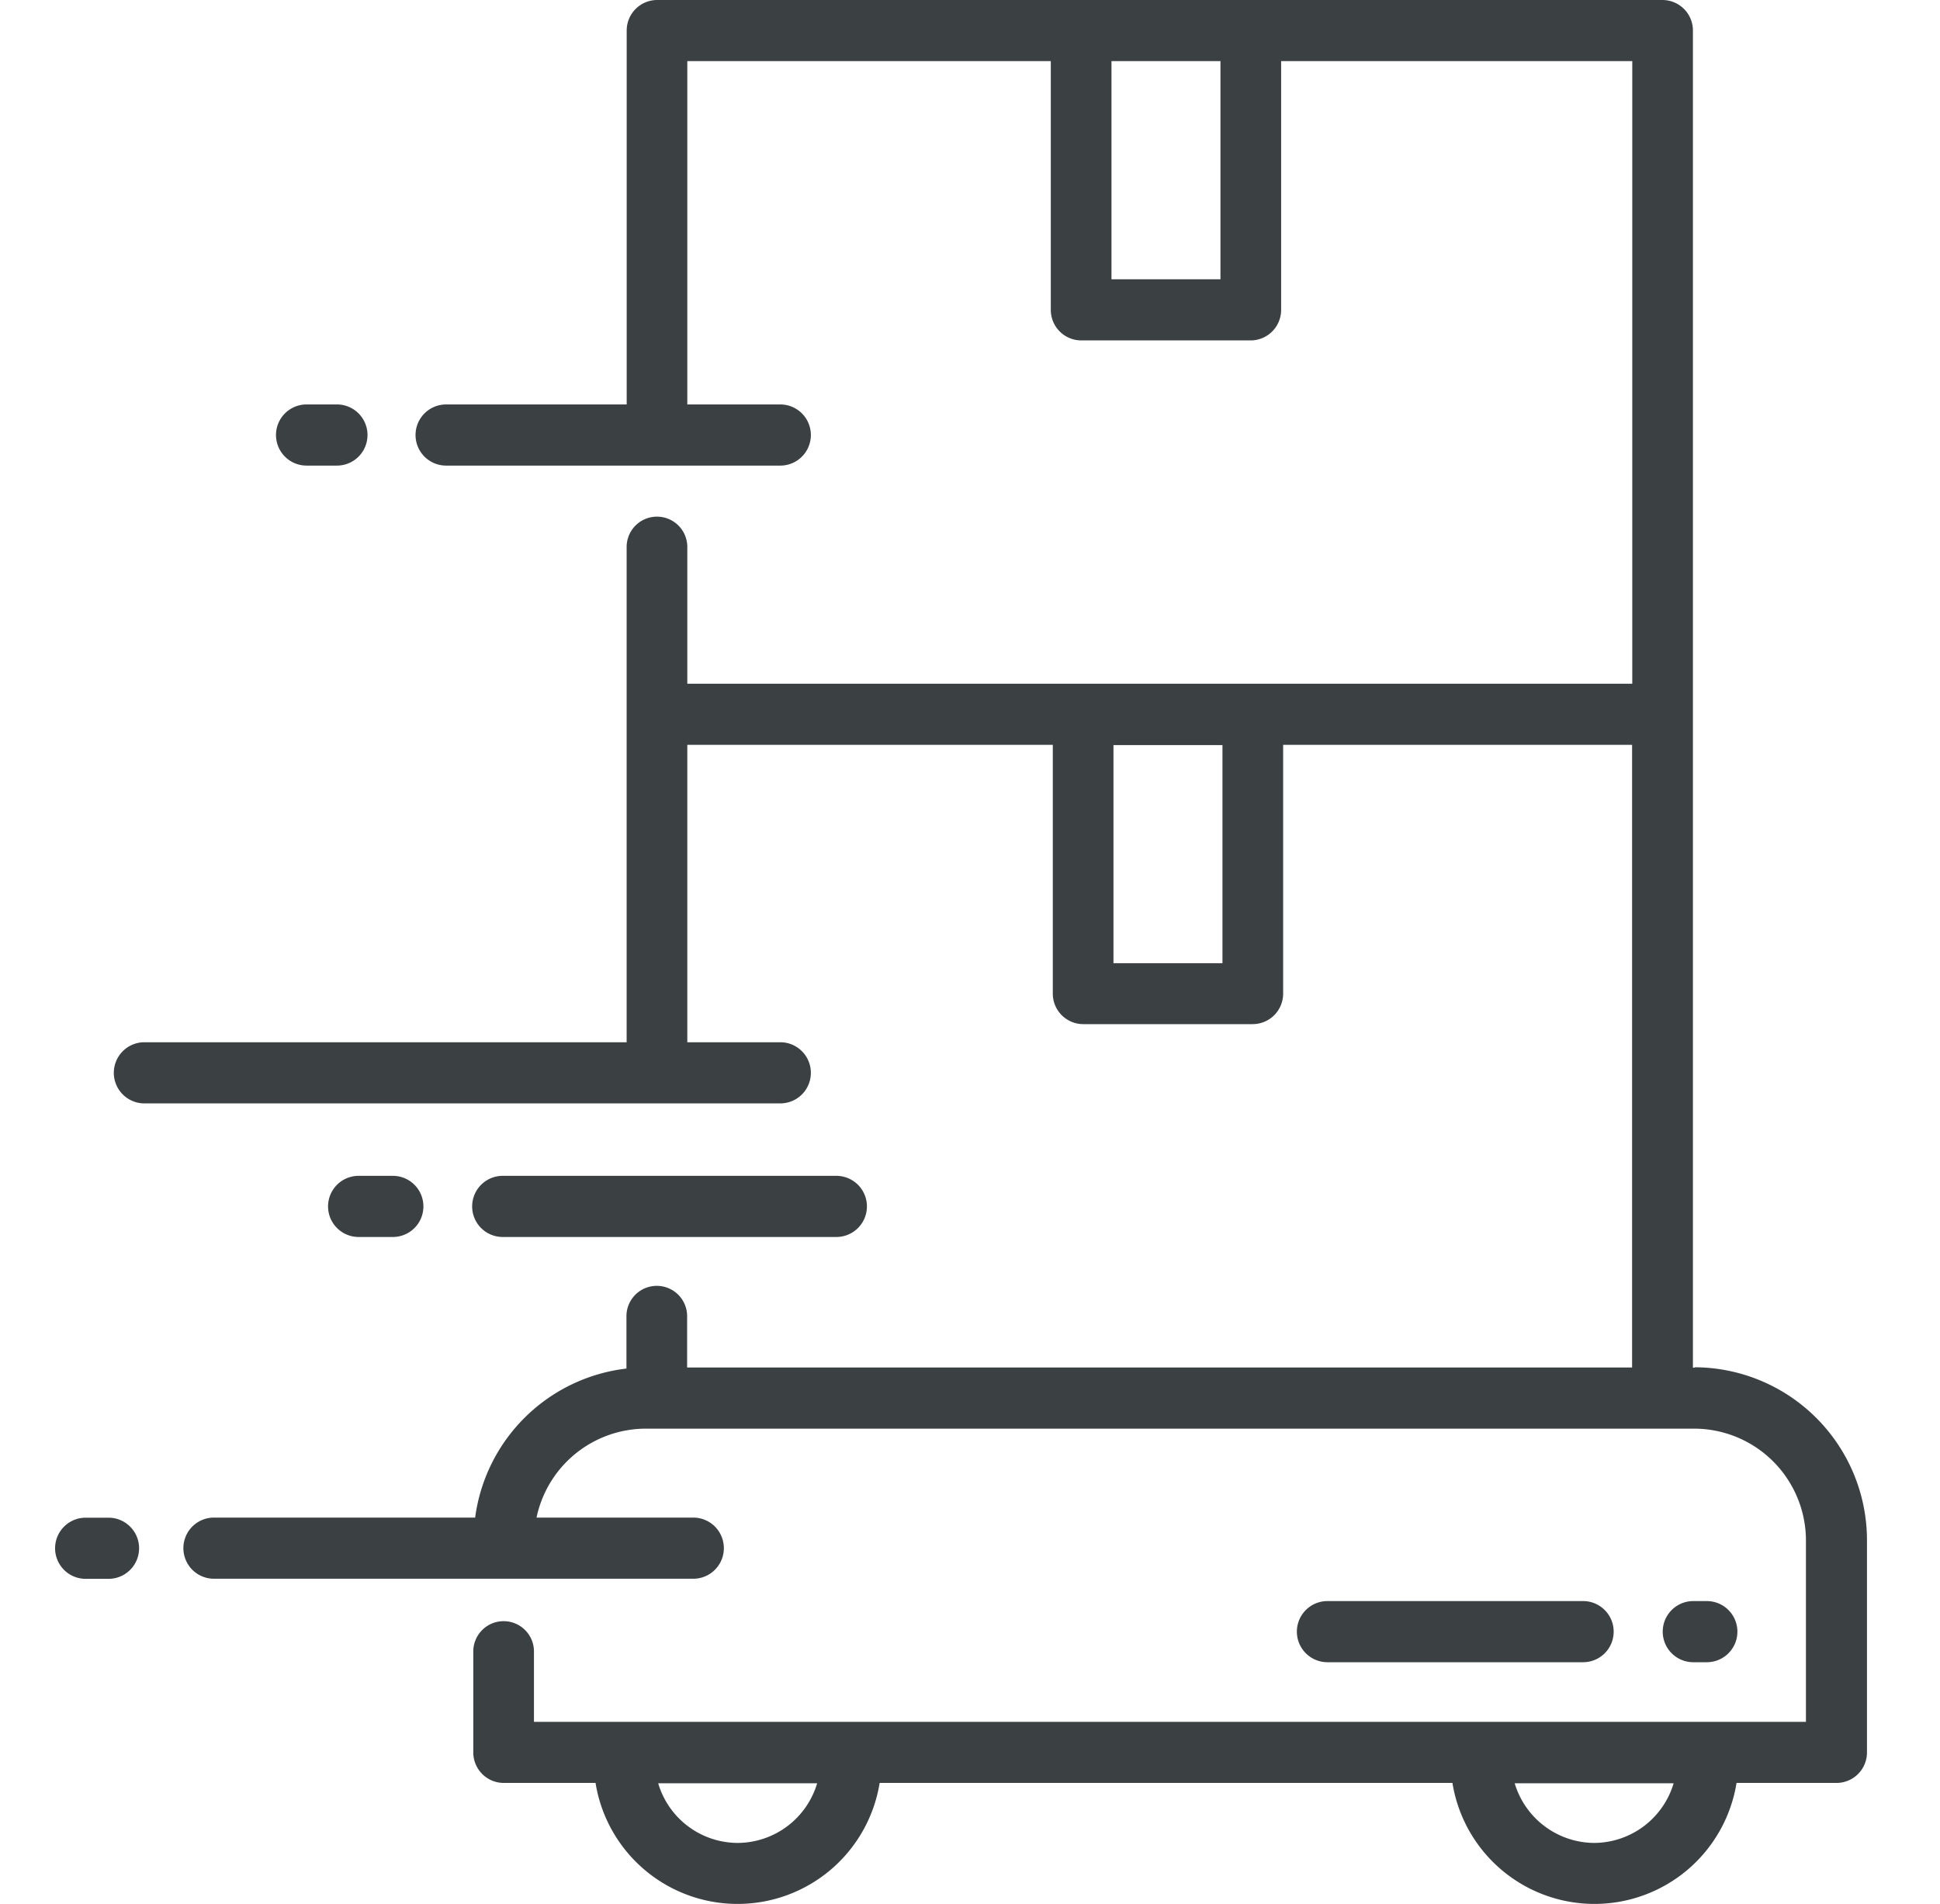
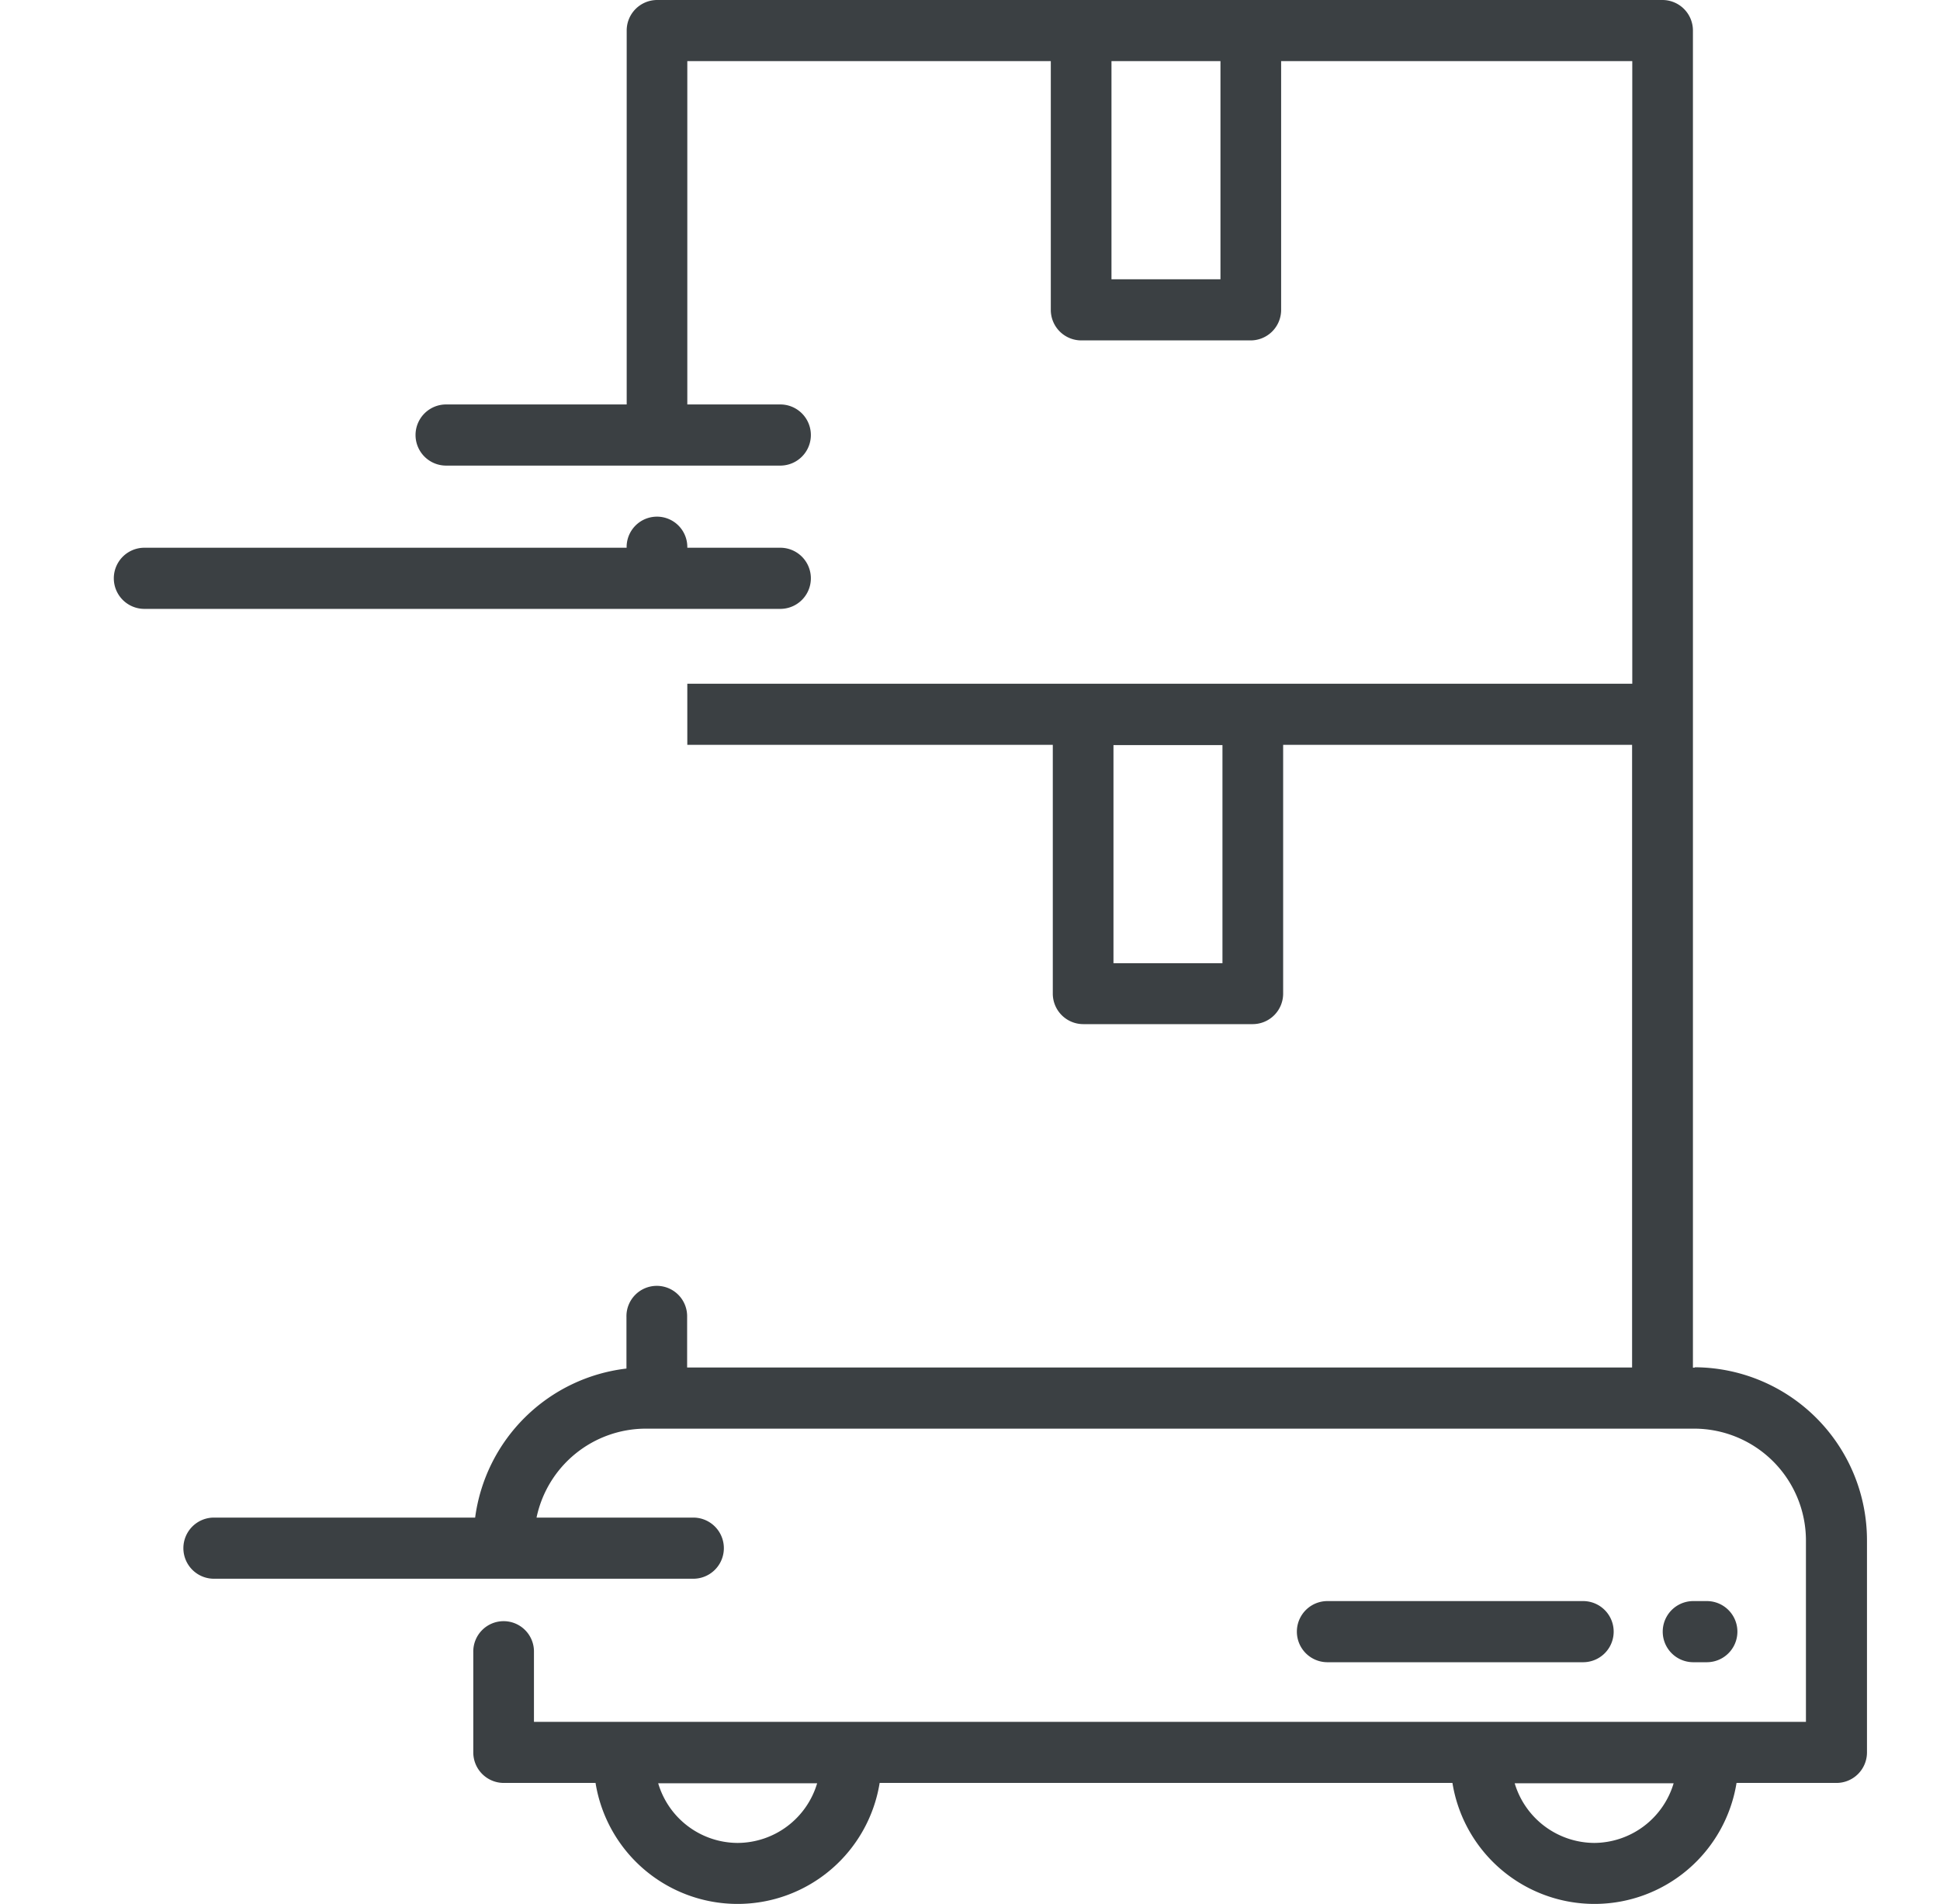
<svg xmlns="http://www.w3.org/2000/svg" width="106" height="104" viewBox="0 0 106 104">
  <g id="グループ_16614" data-name="グループ 16614" transform="translate(-3632 7890)">
    <g id="グループ_16613" data-name="グループ 16613" transform="translate(3635.01 -7890)">
-       <path id="パス_49774" data-name="パス 49774" d="M89.591,74.708H89.5V1.67A1.667,1.667,0,0,0,87.844,0H32.9a1.667,1.667,0,0,0-1.658,1.67V22.094H21.334a1.67,1.67,0,0,0,0,3.339H39.676a1.67,1.67,0,0,0,0-3.339H34.554V3.339H54.415V16.925a1.667,1.667,0,0,0,1.658,1.67h9.27A1.667,1.667,0,0,0,67,16.925V3.339H86.186v34.01H34.554V29.921a1.658,1.658,0,1,0-3.315,0V56.934H4.848a1.67,1.67,0,0,0,0,3.339H39.676a1.67,1.67,0,0,0,0-3.339H34.554V40.688h19.97V54.274a1.667,1.667,0,0,0,1.658,1.67h9.27a1.667,1.667,0,0,0,1.658-1.67V40.688H86.176V74.7H34.544V71.939a1.658,1.658,0,1,0-3.315,0v2.819A9.452,9.452,0,0,0,22.961,82.9H8.649a1.67,1.67,0,0,0,0,3.339H34.922a1.67,1.67,0,0,0,0-3.339H26.316a6.109,6.109,0,0,1,5.955-4.859H89.591a6.113,6.113,0,0,1,6.084,6.128v9.887h-69.5v-3.8a1.658,1.658,0,1,0-3.315,0v5.468a1.667,1.667,0,0,0,1.658,1.67h5.022a7.862,7.862,0,0,0,15.523,0H76.36a7.862,7.862,0,0,0,15.523,0h5.469a1.667,1.667,0,0,0,1.658-1.67V84.166A9.451,9.451,0,0,0,89.6,74.688ZM63.685,15.256H57.73V3.339h5.955Zm.109,37.359H57.839V40.7h5.955V52.615ZM37.3,100.671a4.543,4.543,0,0,1-4.337-3.259h8.685a4.552,4.552,0,0,1-4.337,3.259Zm46.808,0a4.564,4.564,0,0,1-4.347-3.259h8.685A4.552,4.552,0,0,1,84.112,100.671Z" transform="translate(-0.01)" fill="#3b4043" />
+       <path id="パス_49774" data-name="パス 49774" d="M89.591,74.708H89.5V1.67A1.667,1.667,0,0,0,87.844,0H32.9a1.667,1.667,0,0,0-1.658,1.67V22.094H21.334a1.67,1.67,0,0,0,0,3.339H39.676a1.67,1.67,0,0,0,0-3.339H34.554V3.339H54.415V16.925a1.667,1.667,0,0,0,1.658,1.67h9.27A1.667,1.667,0,0,0,67,16.925V3.339H86.186v34.01H34.554V29.921a1.658,1.658,0,1,0-3.315,0H4.848a1.67,1.67,0,0,0,0,3.339H39.676a1.67,1.67,0,0,0,0-3.339H34.554V40.688h19.97V54.274a1.667,1.667,0,0,0,1.658,1.67h9.27a1.667,1.667,0,0,0,1.658-1.67V40.688H86.176V74.7H34.544V71.939a1.658,1.658,0,1,0-3.315,0v2.819A9.452,9.452,0,0,0,22.961,82.9H8.649a1.67,1.67,0,0,0,0,3.339H34.922a1.67,1.67,0,0,0,0-3.339H26.316a6.109,6.109,0,0,1,5.955-4.859H89.591a6.113,6.113,0,0,1,6.084,6.128v9.887h-69.5v-3.8a1.658,1.658,0,1,0-3.315,0v5.468a1.667,1.667,0,0,0,1.658,1.67h5.022a7.862,7.862,0,0,0,15.523,0H76.36a7.862,7.862,0,0,0,15.523,0h5.469a1.667,1.667,0,0,0,1.658-1.67V84.166A9.451,9.451,0,0,0,89.6,74.688ZM63.685,15.256H57.73V3.339h5.955Zm.109,37.359H57.839V40.7h5.955V52.615ZM37.3,100.671a4.543,4.543,0,0,1-4.337-3.259h8.685a4.552,4.552,0,0,1-4.337,3.259Zm46.808,0a4.564,4.564,0,0,1-4.347-3.259h8.685A4.552,4.552,0,0,1,84.112,100.671Z" transform="translate(-0.01)" fill="#3b4043" />
      <path id="パス_49775" data-name="パス 49775" d="M90.98,90.83a1.67,1.67,0,0,0,0-3.34h-.74a1.67,1.67,0,0,0,0,3.34Z" transform="translate(-0.73 -0.03)" fill="#3b4043" />
      <path id="パス_49776" data-name="パス 49776" d="M84.22,90.83a1.67,1.67,0,0,0,0-3.34H70.25a1.67,1.67,0,0,0,0,3.34Z" transform="translate(-0.73 -0.03)" fill="#3b4043" />
-       <path id="パス_49777" data-name="パス 49777" d="M2.93,82.93H1.68a1.67,1.67,0,1,0,0,3.34H2.93a1.67,1.67,0,1,0,0-3.34Z" transform="translate(-0.01 -0.025)" fill="#3b4043" />
-       <path id="パス_49778" data-name="パス 49778" d="M18.58,67.59a1.67,1.67,0,1,0,0-3.34H16.71a1.67,1.67,0,1,0,0,3.34Z" transform="translate(-0.125 -0.019)" fill="#3b4043" />
-       <path id="パス_49779" data-name="パス 49779" d="M42.91,67.59a1.67,1.67,0,0,0,0-3.34H24.68a1.67,1.67,0,1,0,0,3.34Z" transform="translate(-0.222 -0.019)" fill="#3b4043" />
-       <path id="パス_49780" data-name="パス 49780" d="M13.75,25.44h1.66a1.67,1.67,0,1,0,0-3.34H13.75a1.67,1.67,0,1,0,0,3.34Z" transform="translate(-0.01 -0.007)" fill="#3b4043" />
    </g>
-     <rect id="長方形_2085" data-name="長方形 2085" width="106" height="104" transform="translate(3632 -7890)" fill="none" opacity="0.303" />
  </g>
</svg>